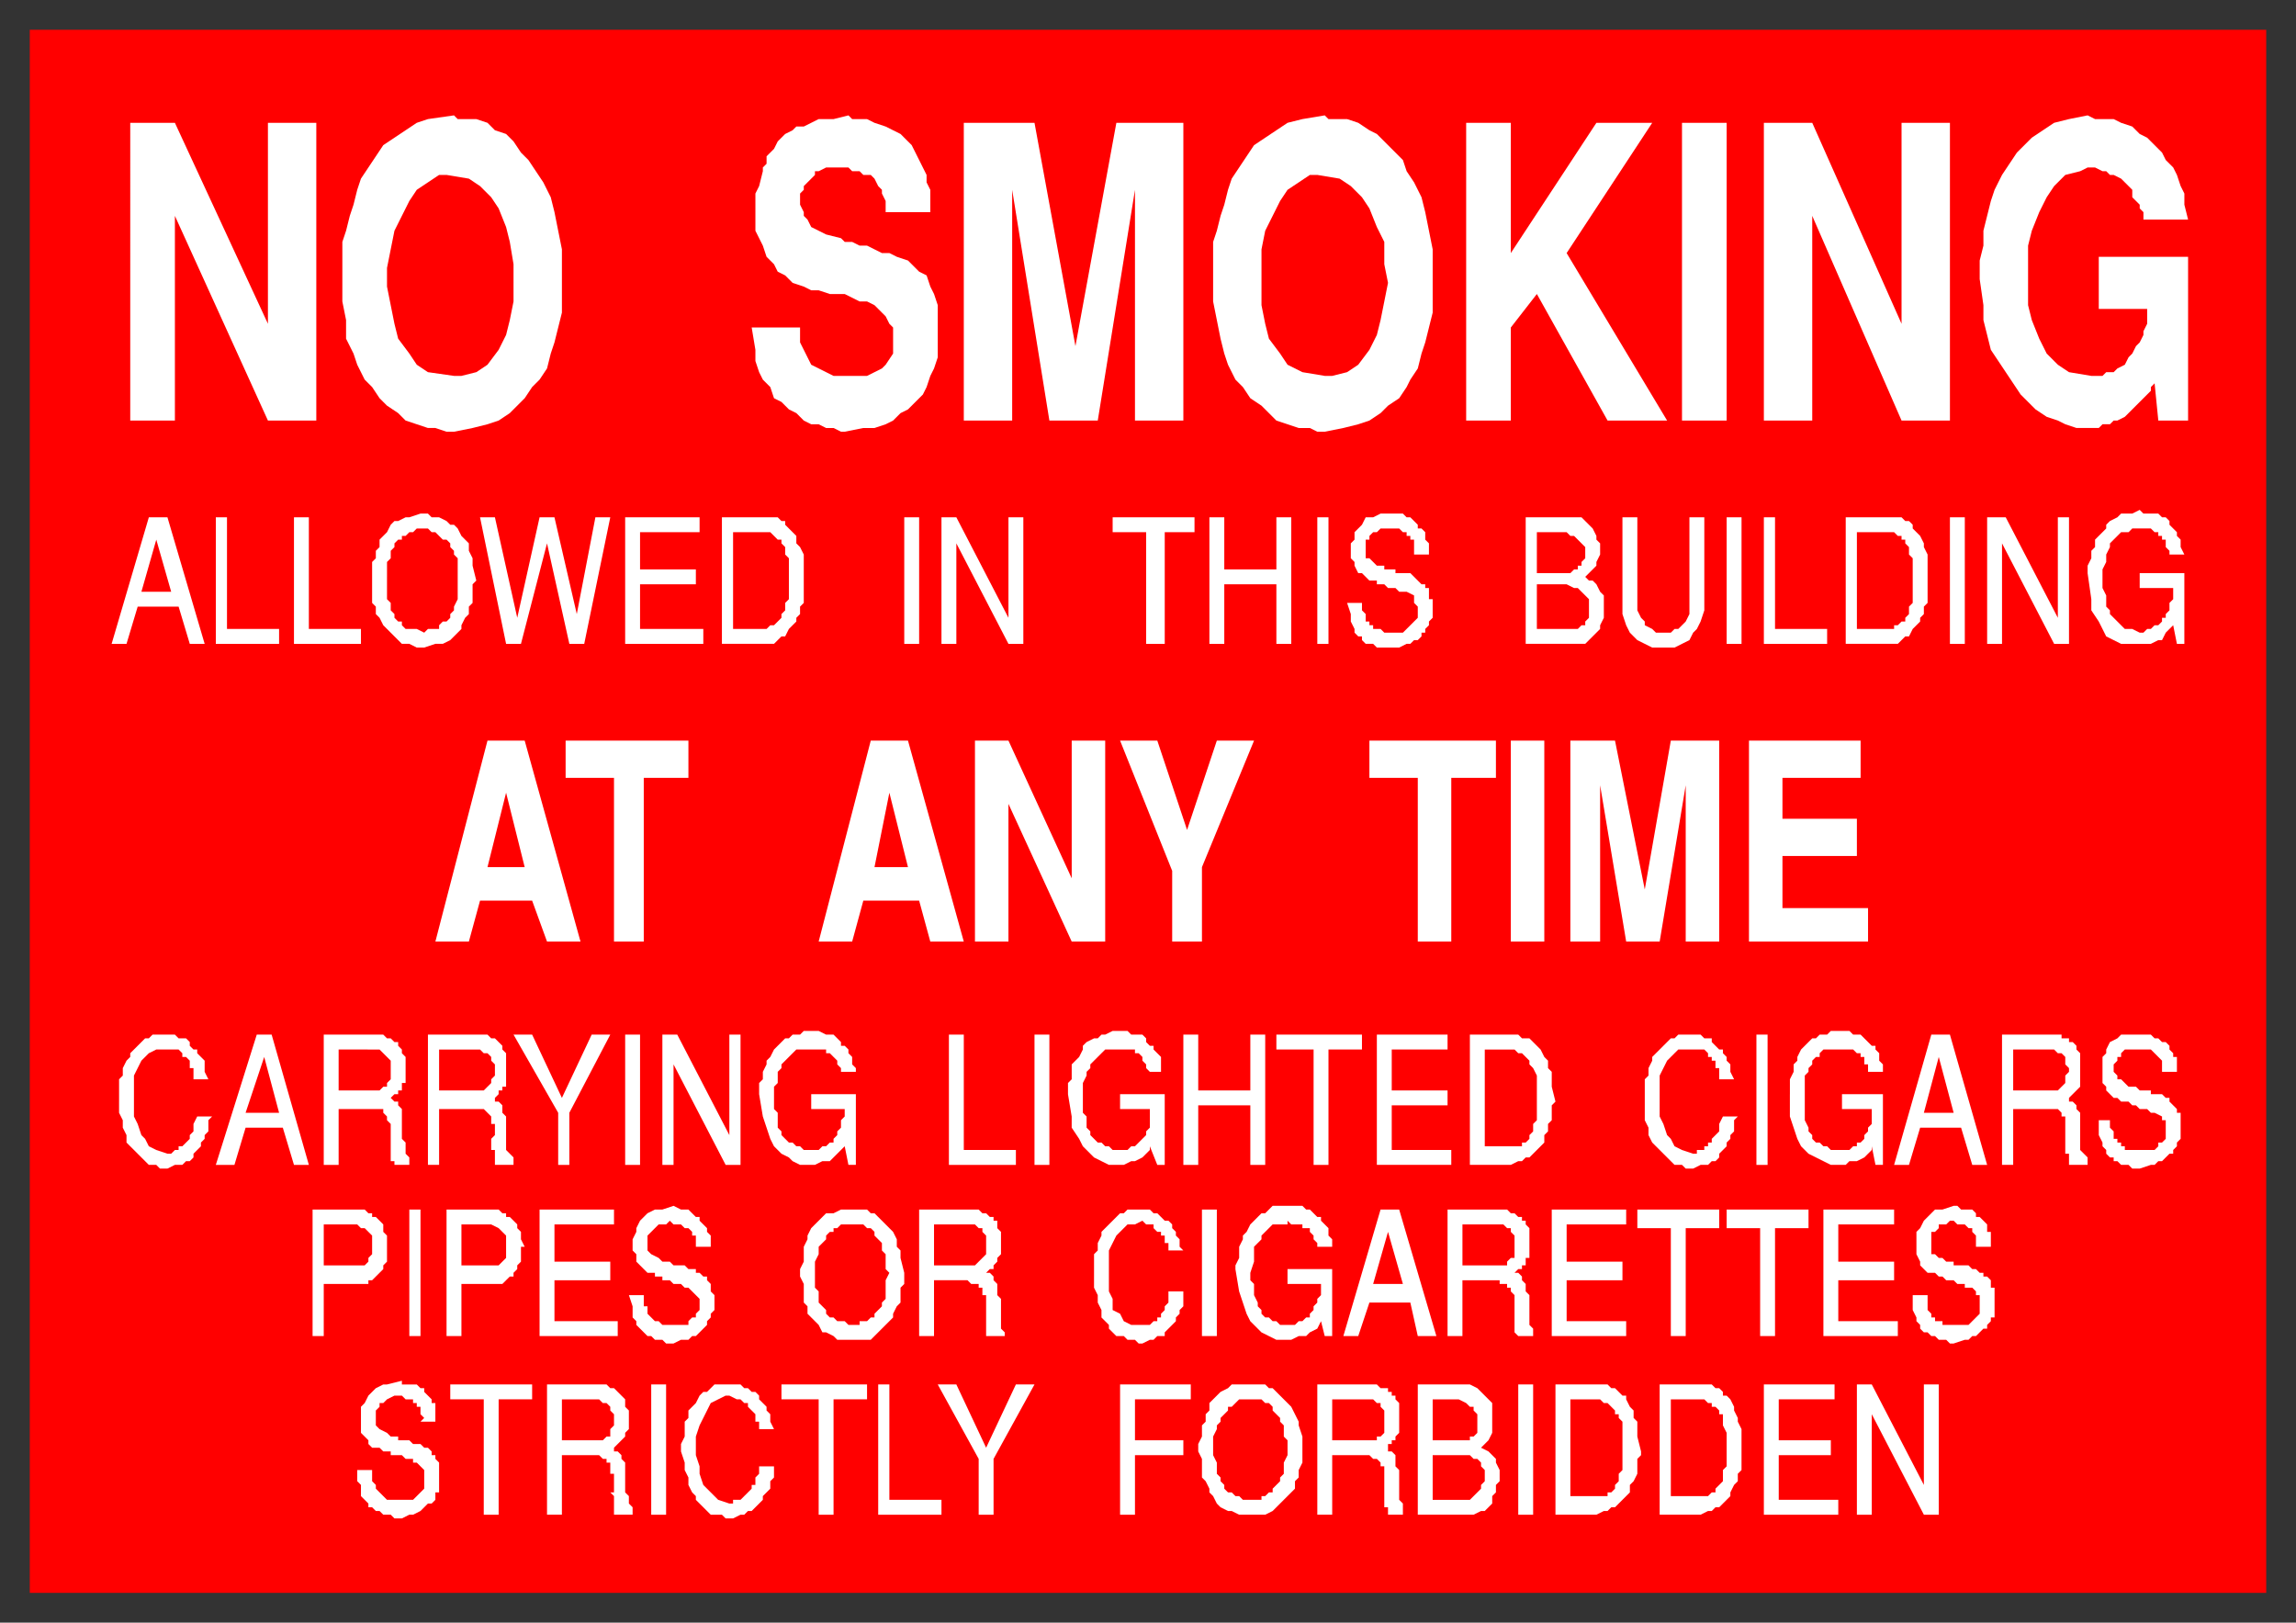
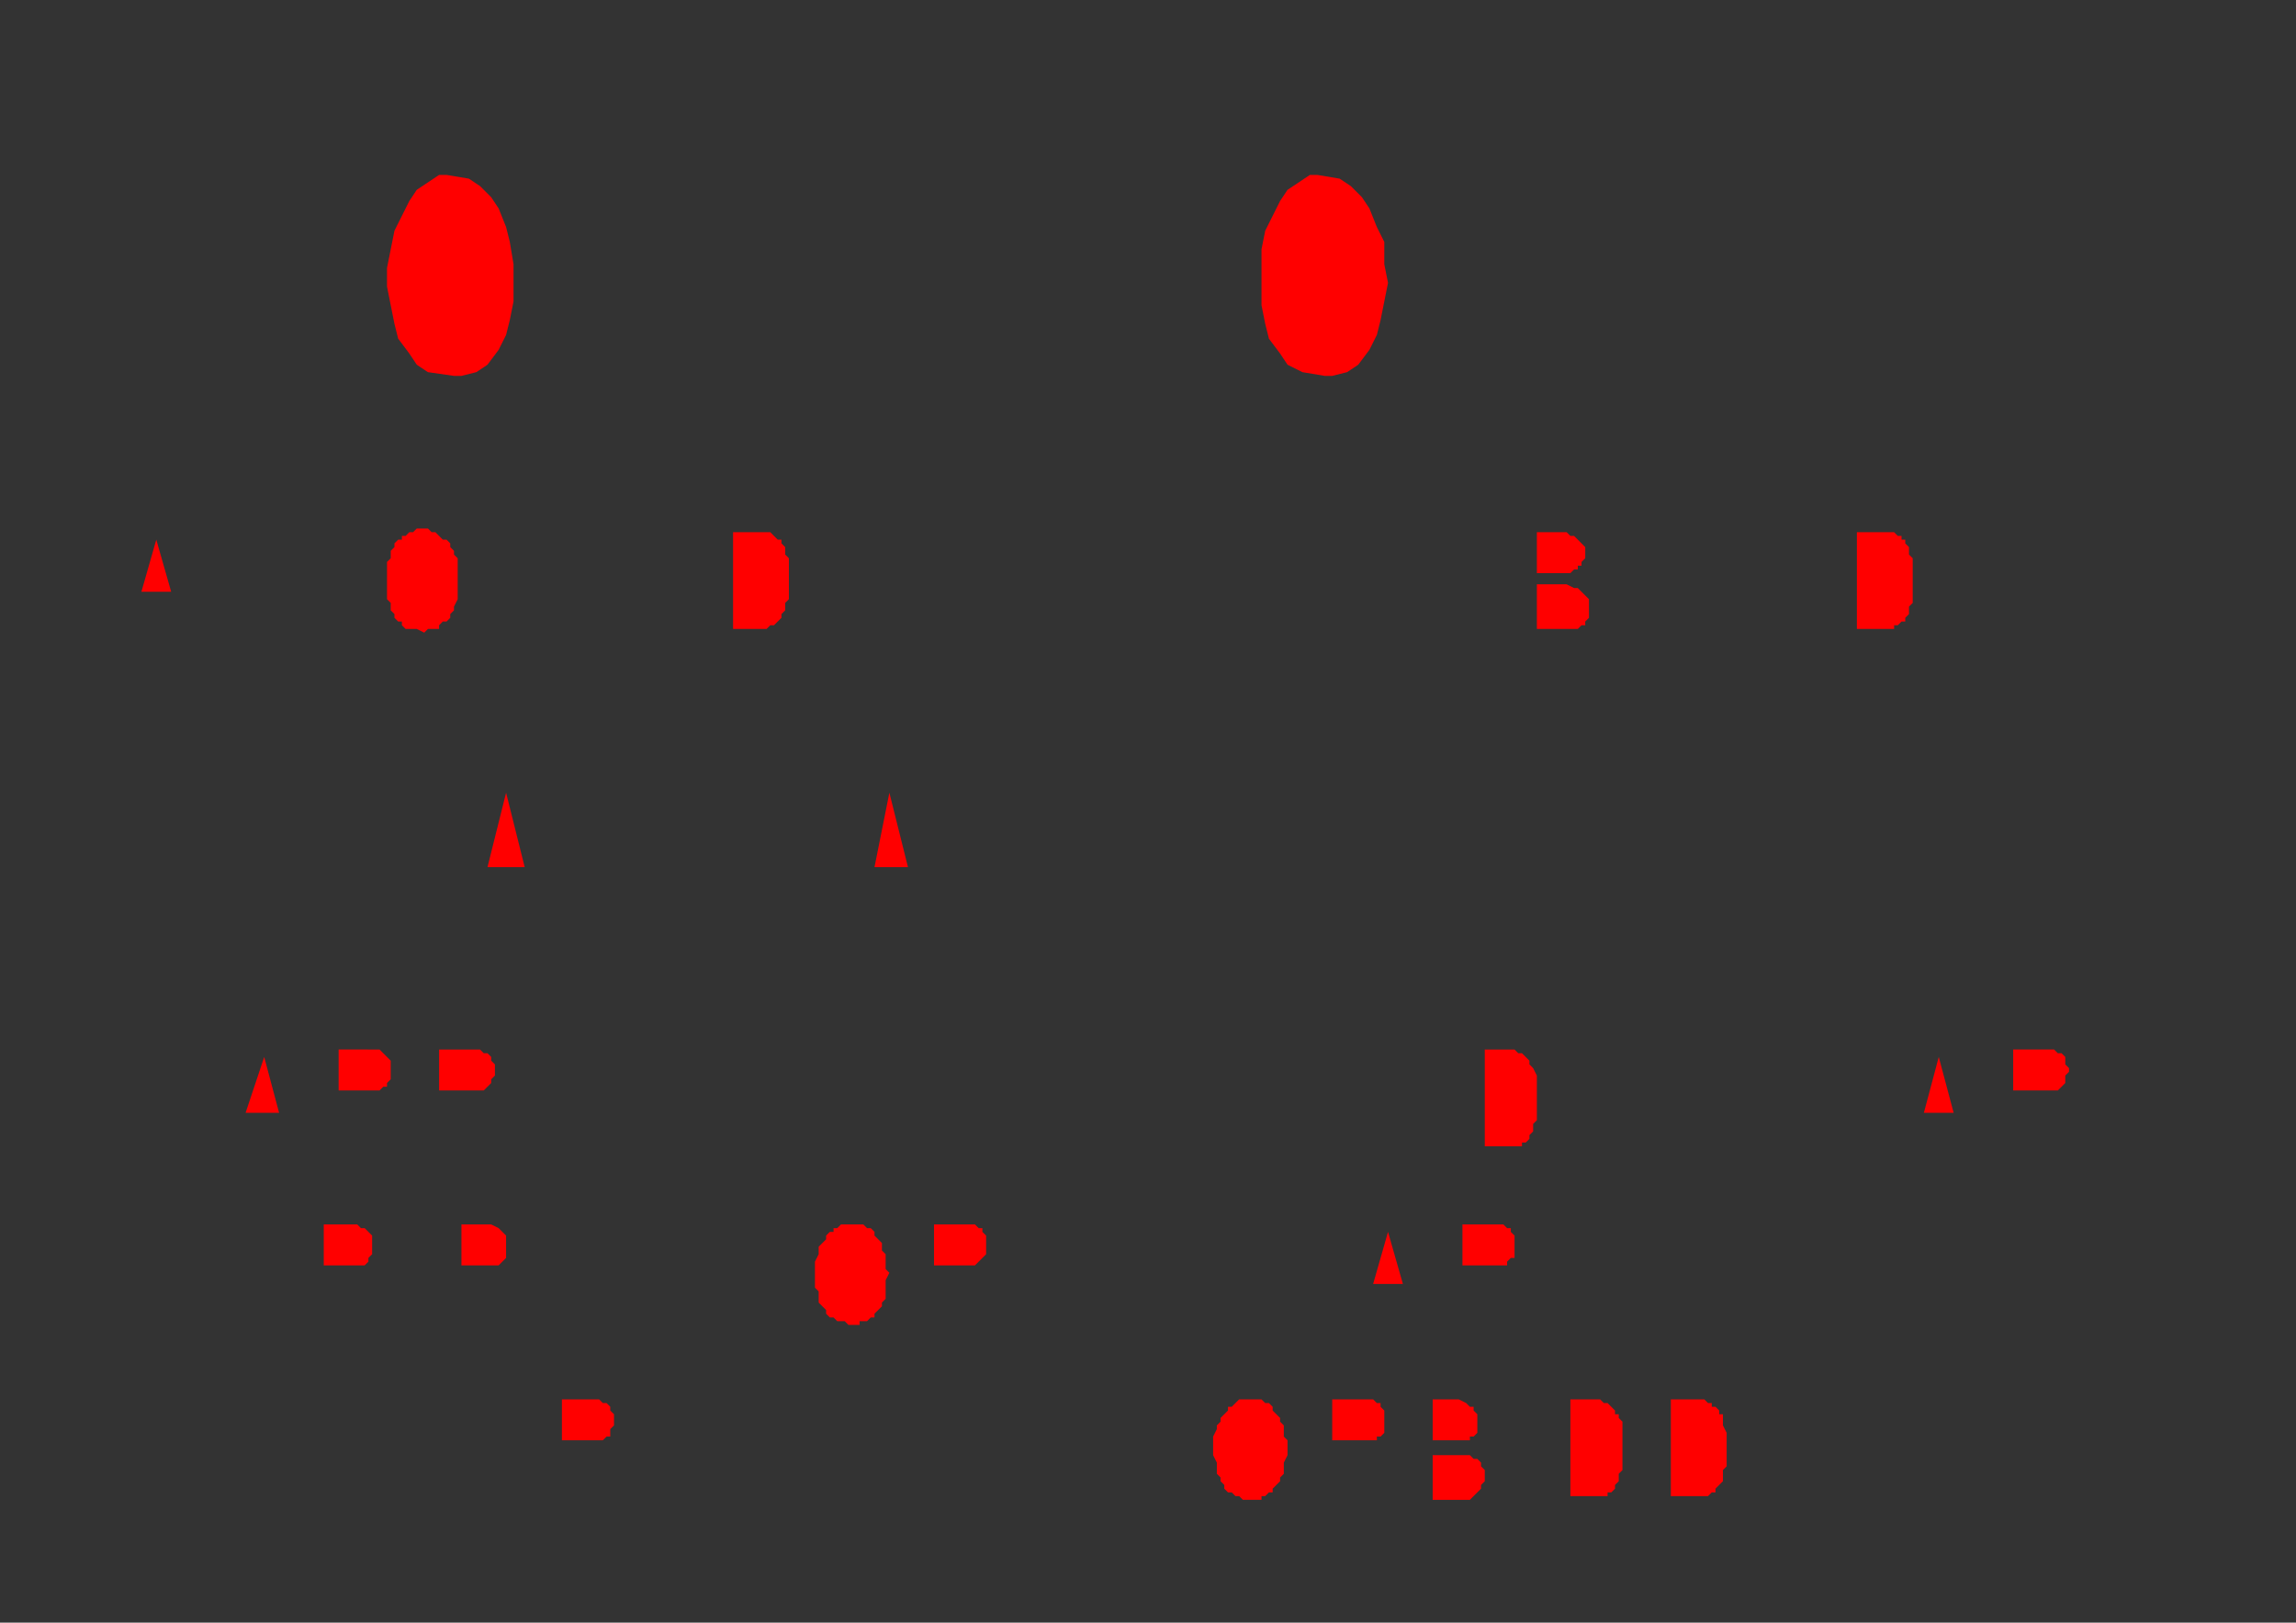
<svg xmlns="http://www.w3.org/2000/svg" fill-rule="evenodd" height="436" preserveAspectRatio="none" stroke-linecap="round" width="617">
  <rect width="100%" height="100%" fill="#333333" stroke="none" />
  <style>.brush1{fill:red}.pen1{stroke:none}</style>
-   <path class="pen1 brush1" d="M8 8h601v420H8V8z" />
-   <path d="M532 75v-5l1-4v-4l1-4 1-4 1-3 2-4 2-3 2-3 2-2 2-2 3-2 3-2 4-1 5-1 2 1h5l2 1 3 1 2 2 2 1 2 2 2 2 1 2 2 2 1 2 1 3 1 2v3l1 4h-12v-2l-1-1v-1l-1-1-1-1v-2l-1-1-1-1-1-1-2-1h-1l-1-1h-1l-2-1h-2l-2 1-4 1-3 3-2 3-2 4-2 5-1 4v16l1 4 2 5 2 4 3 3 3 2 6 1h3l1-1h2l1-1 2-1 1-2 1-1 1-2 1-1 1-2v-1l1-2v-4h-13V69h24v44h-8l-1-10-1 1v1l-1 1-1 1-1 1-1 1-1 1-1 1-1 1-2 1h-1l-1 1h-2l-1 1h-6l-3-1-2-1-3-1-3-2-2-2-2-2-2-3-2-3-2-3-2-3-1-4-1-4v-4l-1-7zm-58 38V33h13l24 54V33h13v80h-13l-24-55v55h-13zm-22 0V33h12v80h-12zm-58 0V33h12v35l23-35h15l-23 35 27 45h-16l-19-34-7 9v25h-12zm-68-40v-8l1-3 1-4 1-3 1-4 1-3 2-3 2-3 2-3 3-2 3-2 3-2 4-1 6-1 1 1h5l3 1 3 2 2 1 2 2 3 3 2 2 1 3 2 3 2 4 1 4 1 5 1 5v17l-1 4-1 4-1 3-1 4-2 3-1 2-2 3-3 2-2 2-3 2-3 1-4 1-5 1h-2l-2-1h-3l-3-1-3-1-2-2-2-2-3-2-2-3-2-2-2-4-1-3-1-4-1-5-1-5v-8zm-67 40V33h19l11 60 11-60h18v80h-13V51l-10 62h-13l-10-62v62h-13zm-57-25h13v4l1 2 1 2 1 2 2 1 2 1 2 1h9l2-1 2-1 1-1 2-3v-7l-1-1-1-2-1-1-1-1-1-1-2-1h-2l-2-1-2-1h-4l-3-1h-2l-2-1-3-1-2-2-2-1-1-2-2-2-1-3-1-2-1-2V52l1-2 1-4v-1l1-1v-2l1-1 1-1 1-2 1-1 1-1 2-1 1-1h2l2-1 2-1h4l4-1 1 1h4l2 1 3 1 2 1 2 1 2 2 1 1 1 2 1 2 1 2 1 2v2l1 2v6h-12v-3l-1-2v-1l-1-1-1-2-1-1h-2l-1-1h-2l-1-1h-6l-2 1h-1v1l-1 1-1 1-1 1v1l-1 1v3l1 2v1l1 1 1 2 2 1 2 1 4 1 1 1h2l2 1h2l2 1 2 1h2l2 1 3 1 1 1 2 2 2 1 1 3 1 2 1 3v14l-1 3-1 2-1 3-1 2-2 2-2 2-2 1-2 2-2 1-3 1h-3l-5 1h-1l-2-1h-2l-2-1h-2l-2-1-2-2-2-1-2-2-2-1-1-3-2-2-1-2-1-3v-3l-1-6zM92 73v-8l1-3 1-4 1-3 1-4 1-3 2-3 2-3 2-3 3-2 3-2 3-2 3-1 7-1 1 1h5l3 1 2 2 3 1 2 2 2 3 2 2 2 3 2 3 2 4 1 4 1 5 1 5v17l-1 4-1 4-1 3-1 4-2 3-2 2-2 3-2 2-2 2-3 2-3 1-4 1-5 1h-2l-3-1h-2l-3-1-3-1-2-2-3-2-2-2-2-3-2-2-2-4-1-3-2-4v-5l-1-5v-8zm-57 40V33h12l25 54V33h13v80H72L47 58v55H35zm526 41v-2l1-2v-2l1-1v-2l1-1 1-1 1-1v-1l1-1 2-1 1-1h3l2-1 1 1h4l1 1h1l1 1v1l1 1 1 1v1l1 1v2l1 2h-4v-1l-1-1v-2h-1v-1h-1v-1h-1l-1-1h-5l-1 1h-2l-1 1-1 1-1 1v1l-1 2v2l-1 2v5l1 2v3l1 1v1l1 1 1 1 1 1 1 1h2l2 1h1l1-1h1l1-1h1l1-1v-1h1v-1l1-1v-2l1-1v-3h-9v-4h12v19h-2l-1-5-1 1-1 1-1 2h-1l-2 1h-8l-2-1-2-1-1-2-1-2-2-3v-3l-1-7zm-27 19v-34h5l14 27v-27h3v34h-4l-14-27v27h-4zm-10 0v-34h4v34h-4zm-28 0v-34h15l1 1h1l1 1v1l1 1 1 1 1 2v1l1 2v13l-1 1v2l-1 1v1l-1 1-1 1-1 2h-1l-1 1-1 1h-14zm-22 0v-34h3v30h14v4h-17zm-10 0v-34h4v34h-4zm-28-34h4v25l1 2 1 1v1l2 1 1 1h4l1-1h1l1-1 1-1 1-2v-26h4v25l-1 3-1 2-1 1-1 2-2 1-2 1h-6l-2-1-2-1-2-2-1-2-1-3v-26zm-26 34v-34h15l1 1 1 1 1 1 1 2v1l1 1v3l-1 2v1l-1 1-1 1-1 1 1 1h1l1 1 1 2 1 1v6l-1 2v1l-1 1-1 1-1 1-1 1h-16zm-32-14h-2l-1-1h-2l-1-1h-2v-1h-2l-1-1-1-1h-1l-1-2v-1l-1-1v-4l1-1v-2l1-1 1-1 1-2h2l2-1h6l1 1h1l1 1 1 1v1h1l1 1v2l1 1v3h-4v-4h-1v-1h-1v-1h-1l-1-1h-5l-1 1h-1l-1 1v1h-1v5h1l1 1 1 1h2v1h3v1h4l1 1 1 1 1 1h1v1h1v3h1v5l-1 1v1l-1 1v1h-1v1l-1 1h-1l-1 1h-1l-2 1h-6l-1-1h-2l-1-1v-1h-1l-1-1v-1l-1-2v-2l-1-3h4v2l1 1v2h1v1h1v1h2l1 1h5l1-1 1-1 1-1 1-1v-3l-1-1v-2l-2-1zm-24 14v-34h3v34h-3zm-29 0v-34h4v14h14v-14h4v34h-4v-16h-14v16h-4zm-17-30h-9v-4h22v4h-8v30h-5v-30zm-55 30v-34h4l14 27v-27h4v34h-4l-14-27v27h-4zm-10 0v-34h4v34h-4zm-49 0v-34h15l1 1h1v1l1 1 1 1 1 1v2l1 1 1 2v13l-1 1v2l-1 1v1l-1 1-1 1-1 2h-1l-1 1-1 1h-14zm-26 0v-34h20v4h-16v10h15v4h-15v12h17v4h-21zm-32 0-7-34h4l6 27 6-27h4l6 26 5-26h4l-7 34h-4l-6-27-7 27h-4zm-36-17v-5l1-1v-2l1-1v-2l1-1 1-1 1-2 1-1h1l2-1h1l3-1h2l1 1h2l2 1 1 1h1l1 1 1 2 1 1 1 1v2l1 2v2l1 4-1 1v5l-1 1v2l-1 1-1 2v1l-1 1-1 1-1 1-2 1h-2l-3 1h-2l-2-1h-2l-1-1-1-1-1-1-1-1-1-1-1-2-1-1v-2l-1-1v-6zm-21 17v-34h4v30h14v4H79zm-21 0v-34h3v30h14v4H58zm-28 0 10-34h5l10 34h-4l-3-10H37l-3 10h-4zm440 80v-54h30v10h-21v11h20v10h-20v14h23v9h-32zm-48 0v-54h12l8 40 7-40h13v54h-9v-42l-7 42h-9l-7-42v42h-8zm-16 0v-54h9v54h-9zm-25 0v-44h-13v-10h34v10h-12v44h-9zm-66 0v-19l-14-35h10l8 24 8-24h10l-14 34v20h-8zm-53 0v-54h9l17 37v-37h9v54h-9l-17-37v37h-9zm-42 0 14-54h10l15 54h-9l-3-11h-15l-3 11h-9zm-55 0v-44h-13v-10h33v10h-12v44h-8zm-48 0 14-54h10l15 54h-9l-4-11h-14l-3 11h-9zm382 154v-35h4l14 27v-27h4v35h-4l-14-27v27h-4zm-25 0v-35h19v4h-15v11h14v4h-14v12h16v4h-20zm-28 0v-35h14l1 1h1l1 1v1h1l1 1 1 2v1l1 2v1l1 2v11l-1 1v2l-1 1-1 2v1l-1 1-1 1-1 1h-1l-1 1h-1l-2 1h-11zm-28 0v-35h14l1 1h1l1 1 1 1h1v1l1 2 1 1v2l1 1v4l1 4v1l-1 1v4l-1 2-1 1v2l-1 1-1 1-1 1-1 1h-1l-1 1h-1l-2 1h-11zm-10 0v-35h4v35h-4zm-27 0v-35h14l2 1 1 1 1 1 1 1 1 1v8l-1 2-1 1-1 1 2 1 1 1 1 1v1l1 2v3l-1 1v2l-1 1v2l-1 1-1 1h-1l-2 1h-15zm-27 0v-35h16l1 1h2v1h1v1h1v1l1 1v8l-1 1v1h-1v1h-1v2h1l1 1v3l1 1v8l1 1v3h-4v-2h-1v-11h-1v-1l-1-1h-1l-1-1h-10v16h-4zm-32-17v-2l1-2v-3l1-1v-2l1-1v-2l1-1 1-1 1-1 2-1 1-1h9l1 1h1l1 1 1 1 1 1 1 1 1 1 1 2 1 2v1l1 3v7l-1 2v2l-1 1v2l-1 1-1 1-1 1-1 1-1 1-1 1-2 1h-7l-2-1h-1l-2-1-1-1-1-2-1-1v-1l-1-2-1-1v-5l-1-2zm-21 17v-35h19v4h-15v11h13v4h-13v16h-4zm-38 0v-15l-11-20h5l8 17 8-17h5l-11 20v15h-4zm-27 0v-35h3v31h14v4h-17zm-16-31h-10v-4h23v4h-9v31h-4v-31zm-37 14v-2l1-2v-4l1-1v-2l1-1 1-1 1-2 1-1h1l1-1 1-1h7l1 1h1l1 1h1l1 1v1l1 1 1 1v1l1 1v2l1 2h-4v-2h-1v-2l-1-1-1-1v-1h-1l-1-1h-1l-2-1h-1l-2 1-2 1-1 2-1 2-1 2-1 3v5l1 3v2l1 3 1 1 2 2 1 1 3 1h1v-1h2l1-1 1-1 1-1v-1h1v-2l1-1v-2h4v3l-1 1v2l-1 1-1 1v1l-1 1-1 1-1 1h-1l-1 1h-1l-2 1h-2l-1-1h-3l-1-1-1-1-1-1-1-1v-1l-1-1-1-2v-2l-1-2v-2l-1-3zm-8 17v-35h4v35h-4zm-28 0v-35h16l1 1h1l1 1 1 1 1 1v2l1 1v5l-1 1v1l-1 1-1 1-1 1v1h1l1 1v1l1 1v8l1 1v2l1 1v2h-5v-5l-1-1h1v-5h-1v-3h-1v-1h-1l-1-1h-10v16h-4zm-17-31h-9v-4h22v4h-9v31h-4v-31zm-18 17h-1v-1h-2l-1-1h-3v-1h-2l-1-1h-2l-1-1v-1l-1-1-1-1v-7l1-1 1-2 1-1 1-1 2-1h1l4-1v1h4l1 1h1v1l1 1 1 1v1h1v5h-4l1-1-1-1v-2h-1v-1h-1v-1h-2l-1-1h-2l-2 1-1 1h-1v1l-1 1v4l1 1 2 1 1 1h2v1h3l1 1h2l1 1h1l1 1v1h1v1l1 1v8h-1v2l-1 1h-1l-1 1-1 1-2 1h-1l-2 1h-2l-1-1h-2l-1-1h-1l-1-1h-1v-1l-1-1-1-1v-3l-1-1v-3h4v3l1 1v1l1 1 1 1 1 1h7l1-1 1-1 1-1v-5l-1-1-1-1zm418-47h-2v-1h-2l-1-1h-2l-1-1h-1l-1-1h-2l-1-1-1-1v-1l-1-2v-6l1-1 1-2 1-1 1-1 1-1h2l3-1h1l1 1h3l1 1v1h1l1 1 1 1v2h1v4h-4v-3l-1-1v-1h-1l-1-1h-2l-1-1h-1l-1 1h-2v1l-1 1h-1v6h1l1 1h1l1 1h2v1h4l1 1h1l1 1h1v1h1l1 1v2h1v8h-1v1l-1 1v1h-1l-1 1-1 1h-1l-1 1h-1l-3 1h-1l-1-1h-2l-1-1h-1l-1-1h-1l-1-1v-1l-1-1v-1l-1-2v-4h4v4l1 1v1h1v1h2v1h7l1-1 1-1 1-1v-5h-1v-1l-1-1zm-40 13v-34h19v4h-15v10h15v5h-15v11h16v4h-20zm-17-29h-9v-5h22v5h-9v29h-4v-29zm-24 0h-9v-5h22v5h-9v29h-4v-29zm-32 29v-34h20v4h-16v10h15v5h-15v11h16v4h-20zm-28 0v-34h16l1 1h1l1 1h1v1h1v1l1 1v8h-1v2h-1v1h-1l-1 1h1l1 1v1l1 1v2l1 1v8l1 1v2h-4l-1-1v-10l-1-1v-1h-1v-1h-2v-1h-10v15h-4zm-28 0 10-34h5l10 34h-5l-2-9h-11l-3 9h-4zm-29-18v-1l1-2v-3l1-2v-1l1-1 1-2 1-1 1-1 1-1h1l1-1 1-1h8l1 1h1l1 1 1 1h1v1l1 1 1 1v2l1 1v2h-4v-1l-1-1v-1l-1-1v-1h-2v-1h-3l-1-1v1h-4l-1 1-1 1-1 1v1l-1 1-1 1v4l-1 3v2l1 1v3l1 2v1l1 1v1l1 1h1l1 1h1l1 1h4l1-1h1l1-1h1v-1l1-1v-1l1-1v-1l1-1v-3h-9v-4h12v18h-2l-1-4-1 2-2 1-1 1h-2l-2 1h-4l-2-1-2-1-1-1-2-2-1-2-1-3-1-3-1-6zm-9 18v-34h4v34h-4zm-29-16v-6l1-1v-2l1-2v-1l1-1 1-1 1-1 1-1 1-1h1l1-1h6l1 1h1l1 1 1 1h1l1 1v1l1 1v1l1 1v2l1 1h-4v-2h-1v-2h-1v-1h-1l-1-1v-1h-2l-1-1-2 1h-2l-1 1-2 2-1 2-1 2v11l1 2v3l2 1 1 2 2 1h5l1-1h1v-1h1v-1l1-1v-1l1-1v-3h4v4l-1 1v1l-1 1v1l-1 1-1 1-1 1v1h-2l-1 1h-1l-2 1h-1l-1-1h-2l-1-1h-2l-1-1-1-1v-1l-1-1-1-1v-2l-1-2v-2l-1-2v-3zm-47 16v-34h16l1 1h1l1 1h1v1h1v2l1 1v6l-1 1v1l-1 1v1h-1l-1 1h1l1 1v1l1 1v3l1 1v8l1 1v1h-5v-11h-1v-2h-1v-1h-2l-1-1h-9v15h-4zm-32-16v-2l1-2v-4l1-2v-1l1-2 1-1 1-1 1-1 1-1h2l2-1h7l1 1h1l1 1 1 1 1 1 1 1 1 1 1 2v2l1 1v2l1 4v3l-1 1v4l-1 1-1 2v1l-1 1-1 1-1 1-1 1-1 1-1 1h-9l-1-1-2-1h-1l-1-2-1-1-1-1-1-1v-2l-1-1v-5l-1-2zm-30 3h-1l-1-1h-2l-1-1h-2v-1h-2v-1h-2l-1-1-1-1-1-1v-2l-1-1v-3l1-2v-1l1-2 1-1 1-1 2-1h2l3-1 2 1h2l1 1 1 1h1v1l1 1 1 1v1l1 1v3h-4v-3h-1v-1l-1-1h-1l-1-1h-2l-1-1-1 1h-2l-1 1-1 1-1 1v4l1 1 2 1 1 1h2l1 1h3l1 1h2v1h1l1 1h1v1l1 1v2l1 1v4l-1 1v1l-1 1v1l-1 1-1 1-1 1h-1l-1 1h-2l-2 1h-2l-1-1h-2l-1-1h-1l-1-1-1-1-1-1v-1l-1-1v-3l-1-3h4v3h1v2l1 1 1 1h1l1 1h7v-1l1-1h1v-1l1-1v-3l-1-1-1-1-1-1zm-40 13v-34h20v4h-16v10h15v5h-15v11h17v4h-21zm-25 0v-34h14l1 1h1v1h1l1 1 1 1v1l1 1v2l1 2h-1v4l-1 1v1l-1 1v1h-1l-1 1-1 1h-11v14h-4zm-10 0v-34h3v34h-3zm-26 0v-34h14l1 1h1v1h1l1 1 1 1v2l1 1v7l-1 1v1l-1 1-1 1-1 1h-1v1H87v14h-3zm495-60h-1l-1-1h-2l-1-1h-1l-1-1h-2l-1-1h-1l-1-1-1-1v-1l-1-1v-7l1-1v-1l1-2 2-1 1-1h8l1 1h1l1 1h1l1 1v1l1 1v1h1v4h-4v-3l-1-1-1-1-1-1h-7l-1 1v1h-1v1l-1 1v2l1 1v1h1l1 1 1 1h2l1 1h3v1h3l1 1h1v1l1 1 1 1v1h1v7l-1 1v1l-1 1v1h-1l-1 1-1 1h-1l-1 1h-1l-3 1h-2l-1-1h-2l-1-1h-1v-1h-1l-1-1v-1l-1-1v-1l-1-2v-4h3v2l1 1v2h1v1h1v1h1v1h8l1-1v-1h1l1-1v-5h-1v-1l-2-1zm-41 14v-35h16v1h2v1h1l1 1v1l1 1v9l-1 1-1 1-1 1v1h1l1 1v1l1 1v10l1 1 1 1v2h-5v-3h-1v-10h-1v-1l-1-1h-12v15h-3zm-29 0 10-35h5l10 35h-4l-3-10h-11l-3 10h-4zm-28-19v-4l1-2v-2l1-1v-1l1-2 1-1 1-1 1-1h1l1-1h2l1-1h5l1 1h2l1 1 1 1 1 1h1v1l1 1v2l1 1v2h-4v-2h-1v-2h-1v-1h-1l-1-1h-8l-1 1v1h-1l-1 1v1l-1 1v1l-1 1v12l1 2v1l1 1v1l1 1h1l1 1h1l1 1h5l1-1h1v-1h1l1-1v-1l1-1v-1l1-1v-4h-8v-4h11v19h-2l-1-5v1l-1 1-1 1-2 1h-2l-1 1h-4l-2-1-2-1-2-1-2-2-1-2-1-3-1-3v-6zm-9 19v-35h3v35h-3zm-30-17v-6l1-1v-2l1-2v-1l1-1 1-1 1-1 1-1 1-1h1l1-1h6l1 1h2v1l1 1 1 1h1v1l1 1v1l1 1v2l1 2h-4v-3h-1v-2h-1v-1h-1v-1l-1-1h-7l-1 1-2 2-1 2-1 2v11l1 2 1 3 1 1 1 2 2 1 3 1h1v-1h2v-1h1v-1h1v-1l1-1 1-1v-2l1-2h4l-1 1v3l-1 1v1l-1 1v1l-1 1-1 1v1l-1 1h-1l-1 1h-2l-2 1h-2l-1-1h-2l-1-1-1-1-1-1-1-1-1-1-1-1-1-2v-2l-1-2v-5zm-47 17v-35h13l1 1h2l1 1 1 1 1 1 1 2 1 1v2l1 1v4l1 4-1 1v4l-1 1v2l-1 1v2l-1 1-1 1-1 1-1 1h-1l-1 1h-1l-2 1h-11zm-25 0v-35h19v4h-15v11h15v4h-15v12h16v4h-20zm-17-31h-10v-4h23v4h-9v31h-4v-31zm-35 31v-35h4v15h14v-15h4v35h-4v-16h-14v16h-4zm-31-19v-3l1-1v-4l1-1 1-1 1-2v-1l1-1 2-1h1l1-1h1l2-1h4l1 1h3l1 1v1l1 1h1v1l1 1 1 1v4h-3l-1-1v-1l-1-1v-1l-1-1h-1v-1h-8l-1 1-1 1-1 1-1 1v1l-1 1v1l-1 2v8l1 1v3l1 1v1l1 1 1 1h1l1 1h1l1 1h4l1-1h1l1-1 1-1 1-1v-1l1-1v-5h-8v-4h12v19h-2l-2-5v1l-1 1-1 1-2 1h-1l-2 1h-4l-2-1-2-1-1-1-2-2-1-2-2-3v-3l-1-6zm-9 19v-35h4v35h-4zm-23 0v-35h4v31h14v4h-18zm-51-19v-3l1-1v-2l1-2v-1l1-1 1-2 1-1 1-1 1-1h1l1-1h2l1-1h4l2 1h2l1 1 1 1v1h1l1 1v1l1 1v2l1 1v1h-4v-1l-1-1v-1l-1-1-1-1h-1v-1h-8l-1 1-1 1-1 1-1 1v1l-1 1v3l-1 1v6l1 1v4l1 1v1l1 1 1 1h1l1 1h1l1 1h4l1-1h1l1-1h1v-1l1-1v-1l1-1v-2l1-1v-2h-9v-4h12v19h-2l-1-5-1 1-1 1-1 1-1 1h-2l-2 1h-4l-2-1-1-1-2-1-2-2-1-2-1-3-1-3-1-6zm-26 19v-35h4l14 27v-27h3v35h-4l-14-27v27h-3zm-10 0v-35h4v35h-4zm-18 0v-14l-12-21h5l8 17 8-17h5l-11 21v14h-3zm-35 0v-35h16l1 1h1l1 1 1 1v1l1 1v9h-1v1h-1v1l-1 1v1h1l1 1v2l1 1v9l1 1 1 1v2h-5v-4h-1v-3l1-1v-3h-1v-2l-1-1-1-1h-12v15h-3zm-28 0v-35h16l1 1h1l1 1h1v1l1 1v1l1 1v7h-1v2h-1v1h-1l-1 1 1 1h1v1l1 1v8l1 1v3l1 1v2h-4v-1h-1v-10l-1-1v-1l-1-1v-1H91v15h-4zm-29 0 11-35h4l10 35h-4l-3-10H66l-3 10h-5zm-26-17v-6l1-1v-2l1-2 1-1v-1l1-1 1-1 1-1 1-1h1l1-1h6l1 1h2l1 1v1l1 1h1v1l1 1 1 1v3l1 2h-4v-3h-1v-2l-1-1h-1v-1l-1-1h-6l-2 1-2 2-1 2-1 2v11l1 2 1 3 1 1 1 2 2 1 3 1h1l1-1h1v-1h1l1-1 1-1v-1l1-1v-2l1-2h4l-1 1v3l-1 1v1l-1 1v1l-1 1-1 1v1l-1 1h-1l-1 1h-2l-2 1h-2l-1-1h-2l-1-1-1-1-1-1-1-1-1-1-1-1v-2l-1-2v-2l-1-2v-3z" style="stroke:none;fill:#fff" />
  <path class="pen1 brush1" d="M354 47h-2l-3 2-3 2-2 3-2 4-2 4-1 5v15l1 5 1 4 3 4 2 3 4 2 6 1h2l4-1 3-2 3-4 2-4 1-4 1-5 1-5-1-5v-6l-2-4-2-5-2-3-3-3-3-2-6-1zm-234 0h-2l-3 2-3 2-2 3-2 4-2 4-1 5-1 5v5l1 5 1 5 1 4 3 4 2 3 3 2 7 1h2l4-1 3-2 3-4 2-4 1-4 1-5V71l-1-6-1-4-2-5-2-3-3-3-3-2-6-1zm379 122h10v-1h1l1-1h1v-1l1-1v-2l1-1v-12l-1-1v-2l-1-1v-1h-1v-1h-1l-1-1h-10v26zm-86-15h9l1-1h1v-1h1v-1l1-1v-3l-1-1-1-1-1-1h-1l-1-1h-8v11zm0 15h11l1-1h1v-1l1-1v-5l-1-1-1-1-1-1h-1l-2-1h-8v12zm-216 0h9l1-1h1l1-1 1-1v-1l1-1v-2l1-1v-11l-1-1v-2l-1-1v-1h-1l-1-1-1-1h-10v26zm-93-14v6l1 1v2l1 1v1l1 1h1v1l1 1h3l2 1 1-1h3v-1l1-1h1l1-1v-1l1-1v-1l1-2v-11l-1-1v-1l-1-1v-1l-1-1h-1l-1-1-1-1h-1l-1-1h-3l-1 1h-1l-1 1h-1v1h-1l-1 1v1l-1 1v2l-1 1v4zm-66 4h8l-4-14-4 14zm197 74h9l-5-20-4 20zm-104 0h10l-5-20-5 20zm318 169h10l1-1h1v-1l1-1 1-1v-3l1-1v-9l-1-2v-3h-1v-1l-1-1h-1v-1h-1l-1-1h-9v26zm-27 0h10v-1h1l1-1v-1l1-1v-2l1-1v-13l-1-1v-1h-1v-1l-1-1-1-1h-1l-1-1h-8v26zm-37-15h10v-1h1l1-1v-5l-1-1v-1h-1l-1-1-2-1h-7v11zm0 16h10l1-1 1-1 1-1v-1l1-1v-3l-1-1v-1l-1-1h-1l-1-1h-10v12zm-27-16h12v-1h1l1-1v-6l-1-1v-1h-1l-1-1h-11v11zm-32 1v3l1 2v3l1 1v1l1 1v1l1 1h1l1 1h1l1 1h5v-1h1l1-1h1v-1l1-1 1-1v-1l1-1v-3l1-2v-4l-1-1v-3l-1-1v-1l-1-1-1-1v-1l-1-1h-1l-1-1h-6l-1 1-1 1h-1v1l-1 1-1 1v1l-1 1v1l-1 2v2zm-175-1h11l1-1h1v-2l1-1v-3l-1-1v-1l-1-1h-1l-1-1h-10v11zm242-47h12v-1l1-1h1v-6l-1-1v-1h-1l-1-1h-11v11zm-24 5h8l-4-14-4 14zm-118-5h11l1-1 1-1 1-1v-5l-1-1v-1h-1l-1-1h-11v11zm-32 1v5l1 1v3l1 1 1 1v1l1 1h1l1 1h2l1 1h3v-1h2l1-1h1v-1l1-1 1-1v-1l1-1v-5l1-2-1-1v-4l-1-1v-2l-1-1-1-1v-1l-1-1h-1l-1-1h-6l-1 1h-1v1h-1l-1 1v1l-1 1-1 1v2l-1 2v2zm-95-1h10l1-1 1-1v-6l-1-1-1-1-2-1h-8v11zm-37 0h11l1-1v-1l1-1v-5l-1-1-1-1h-1l-1-1h-9v11zm454-47h12l1-1 1-1v-2l1-1v-1l-1-1v-2l-1-1h-1l-1-1h-11v11zm-24 6h8l-4-15-4 15zm-118 9h10v-1h1l1-1v-1l1-1v-2l1-1v-12l-1-2-1-1v-1l-1-1-1-1h-1l-1-1h-8v26zm-281-15h12l1-1 1-1v-1l1-1v-3l-1-1v-1l-1-1h-1l-1-1h-11v11zm-27 0h11l1-1h1v-1l1-1v-5l-1-1-1-1-1-1H91v11zm-25 6h9l-4-15-5 15z" />
</svg>